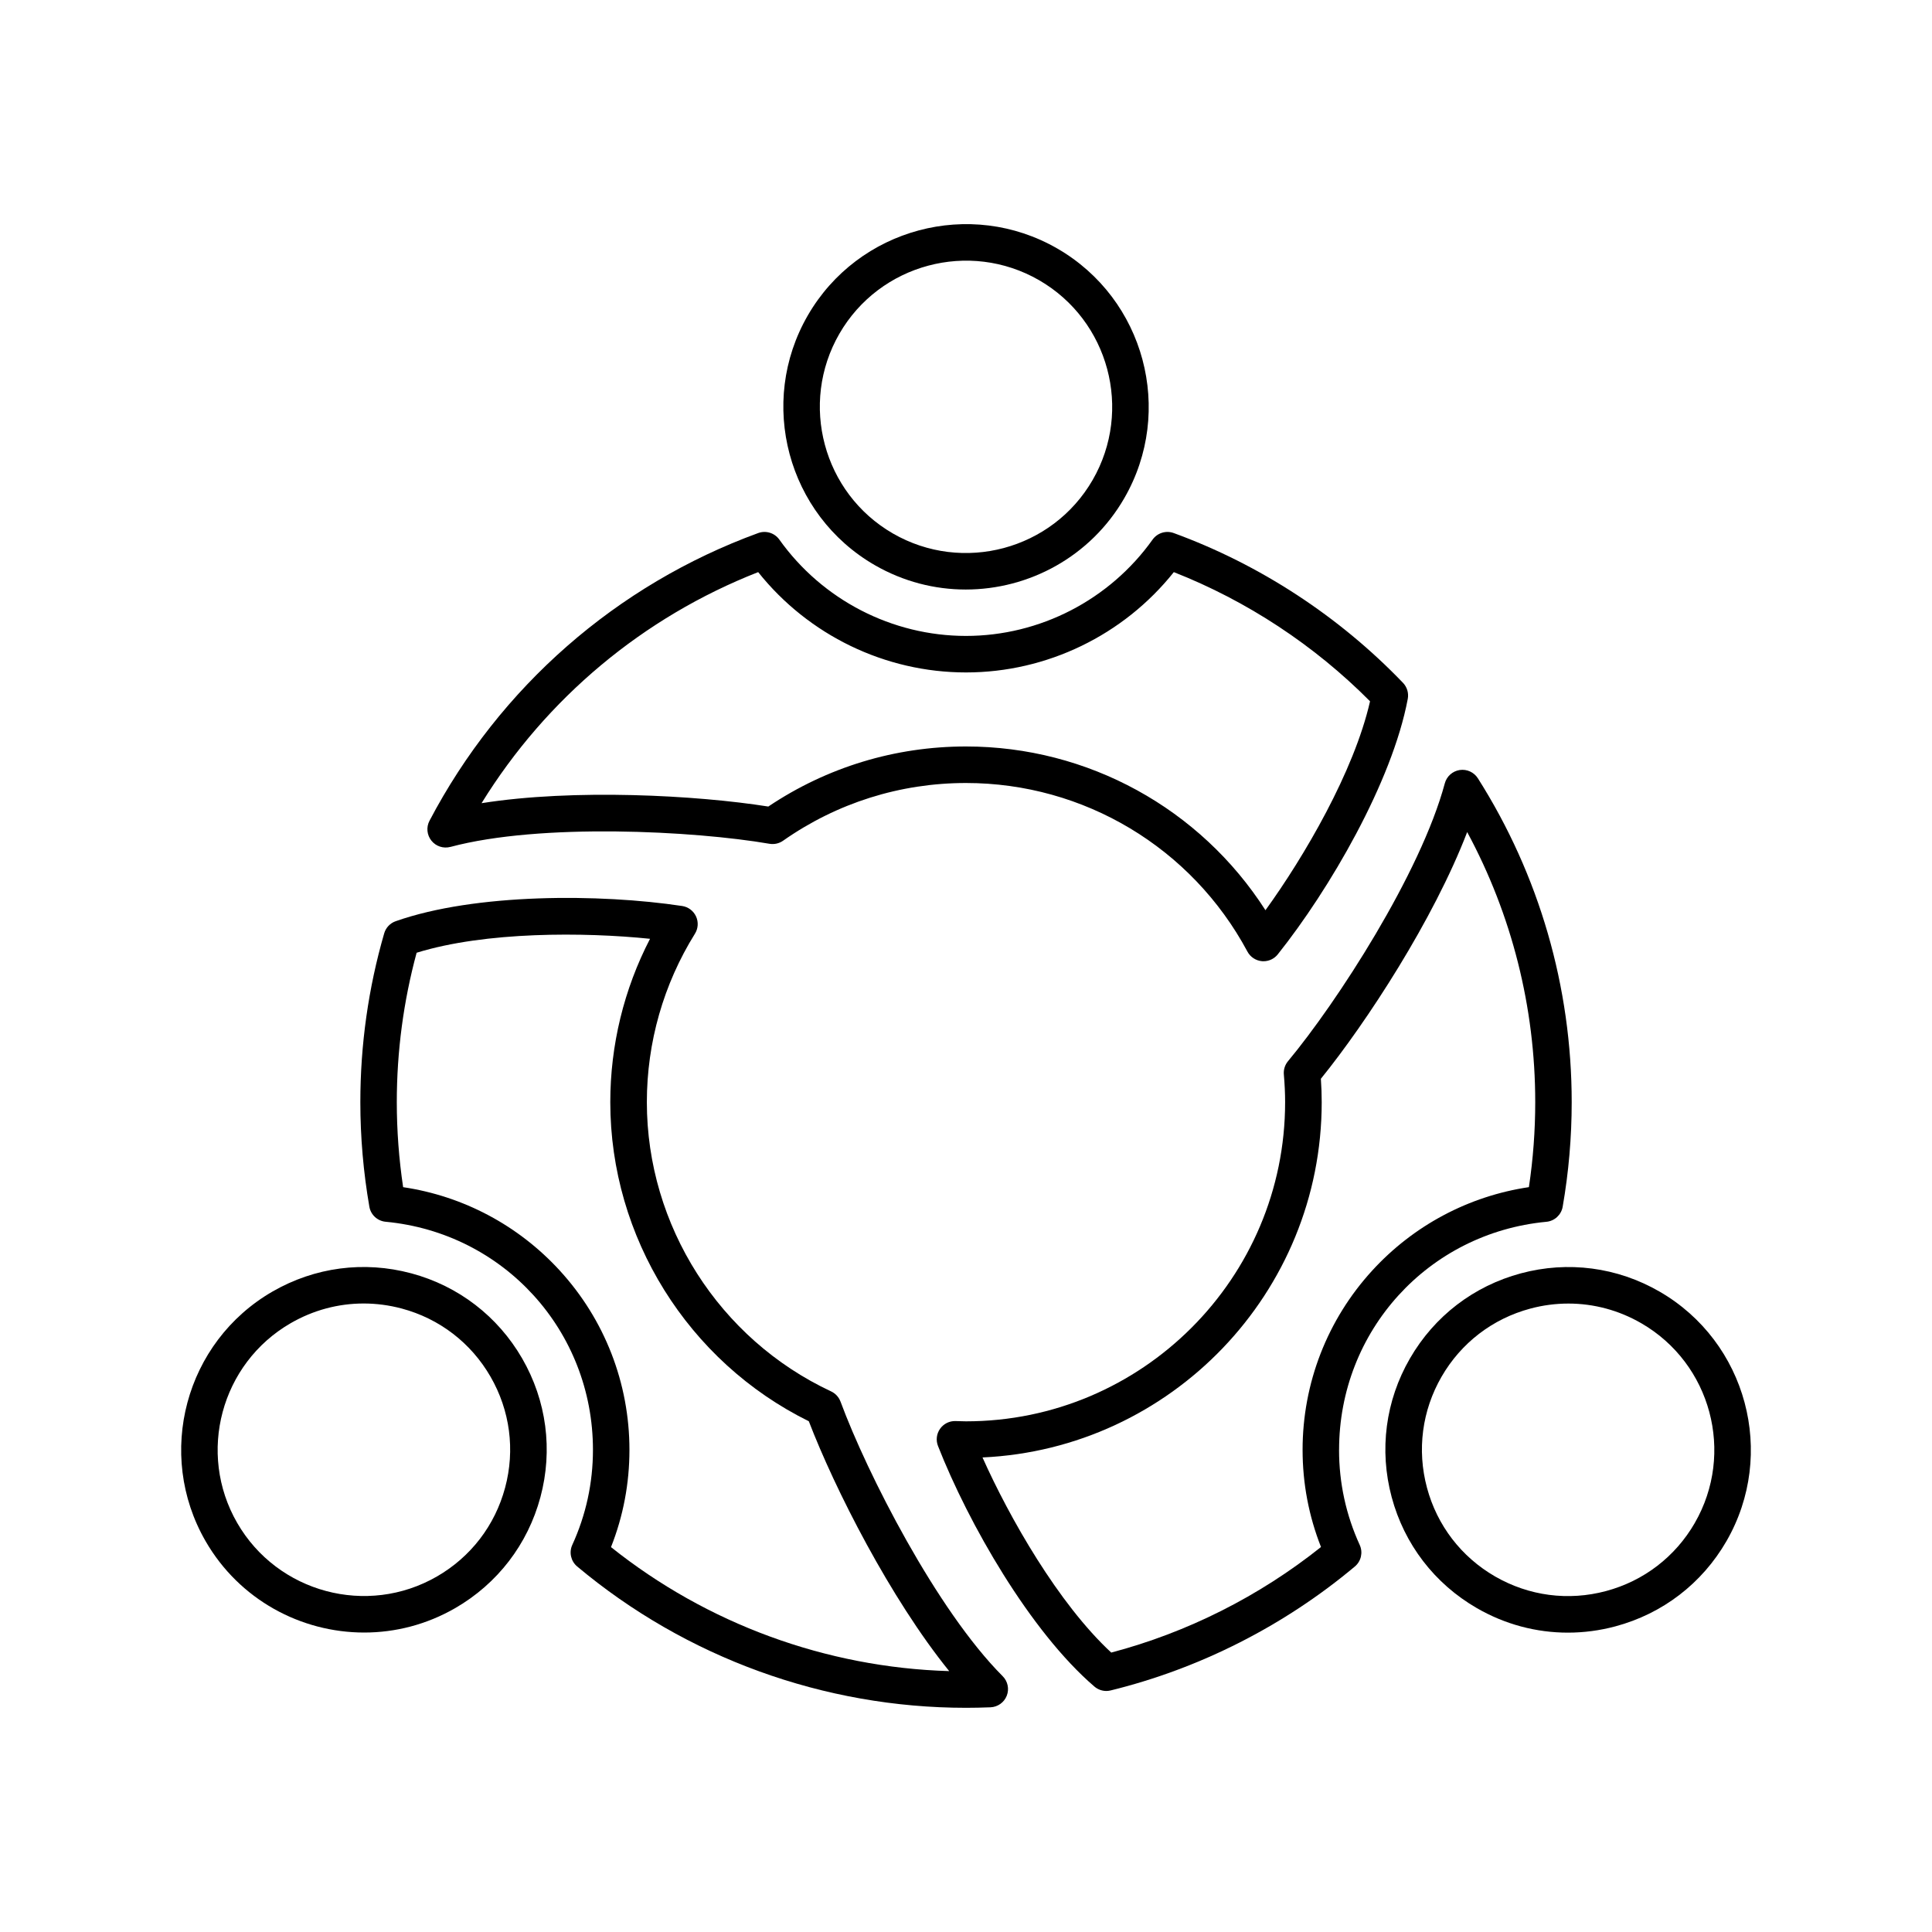
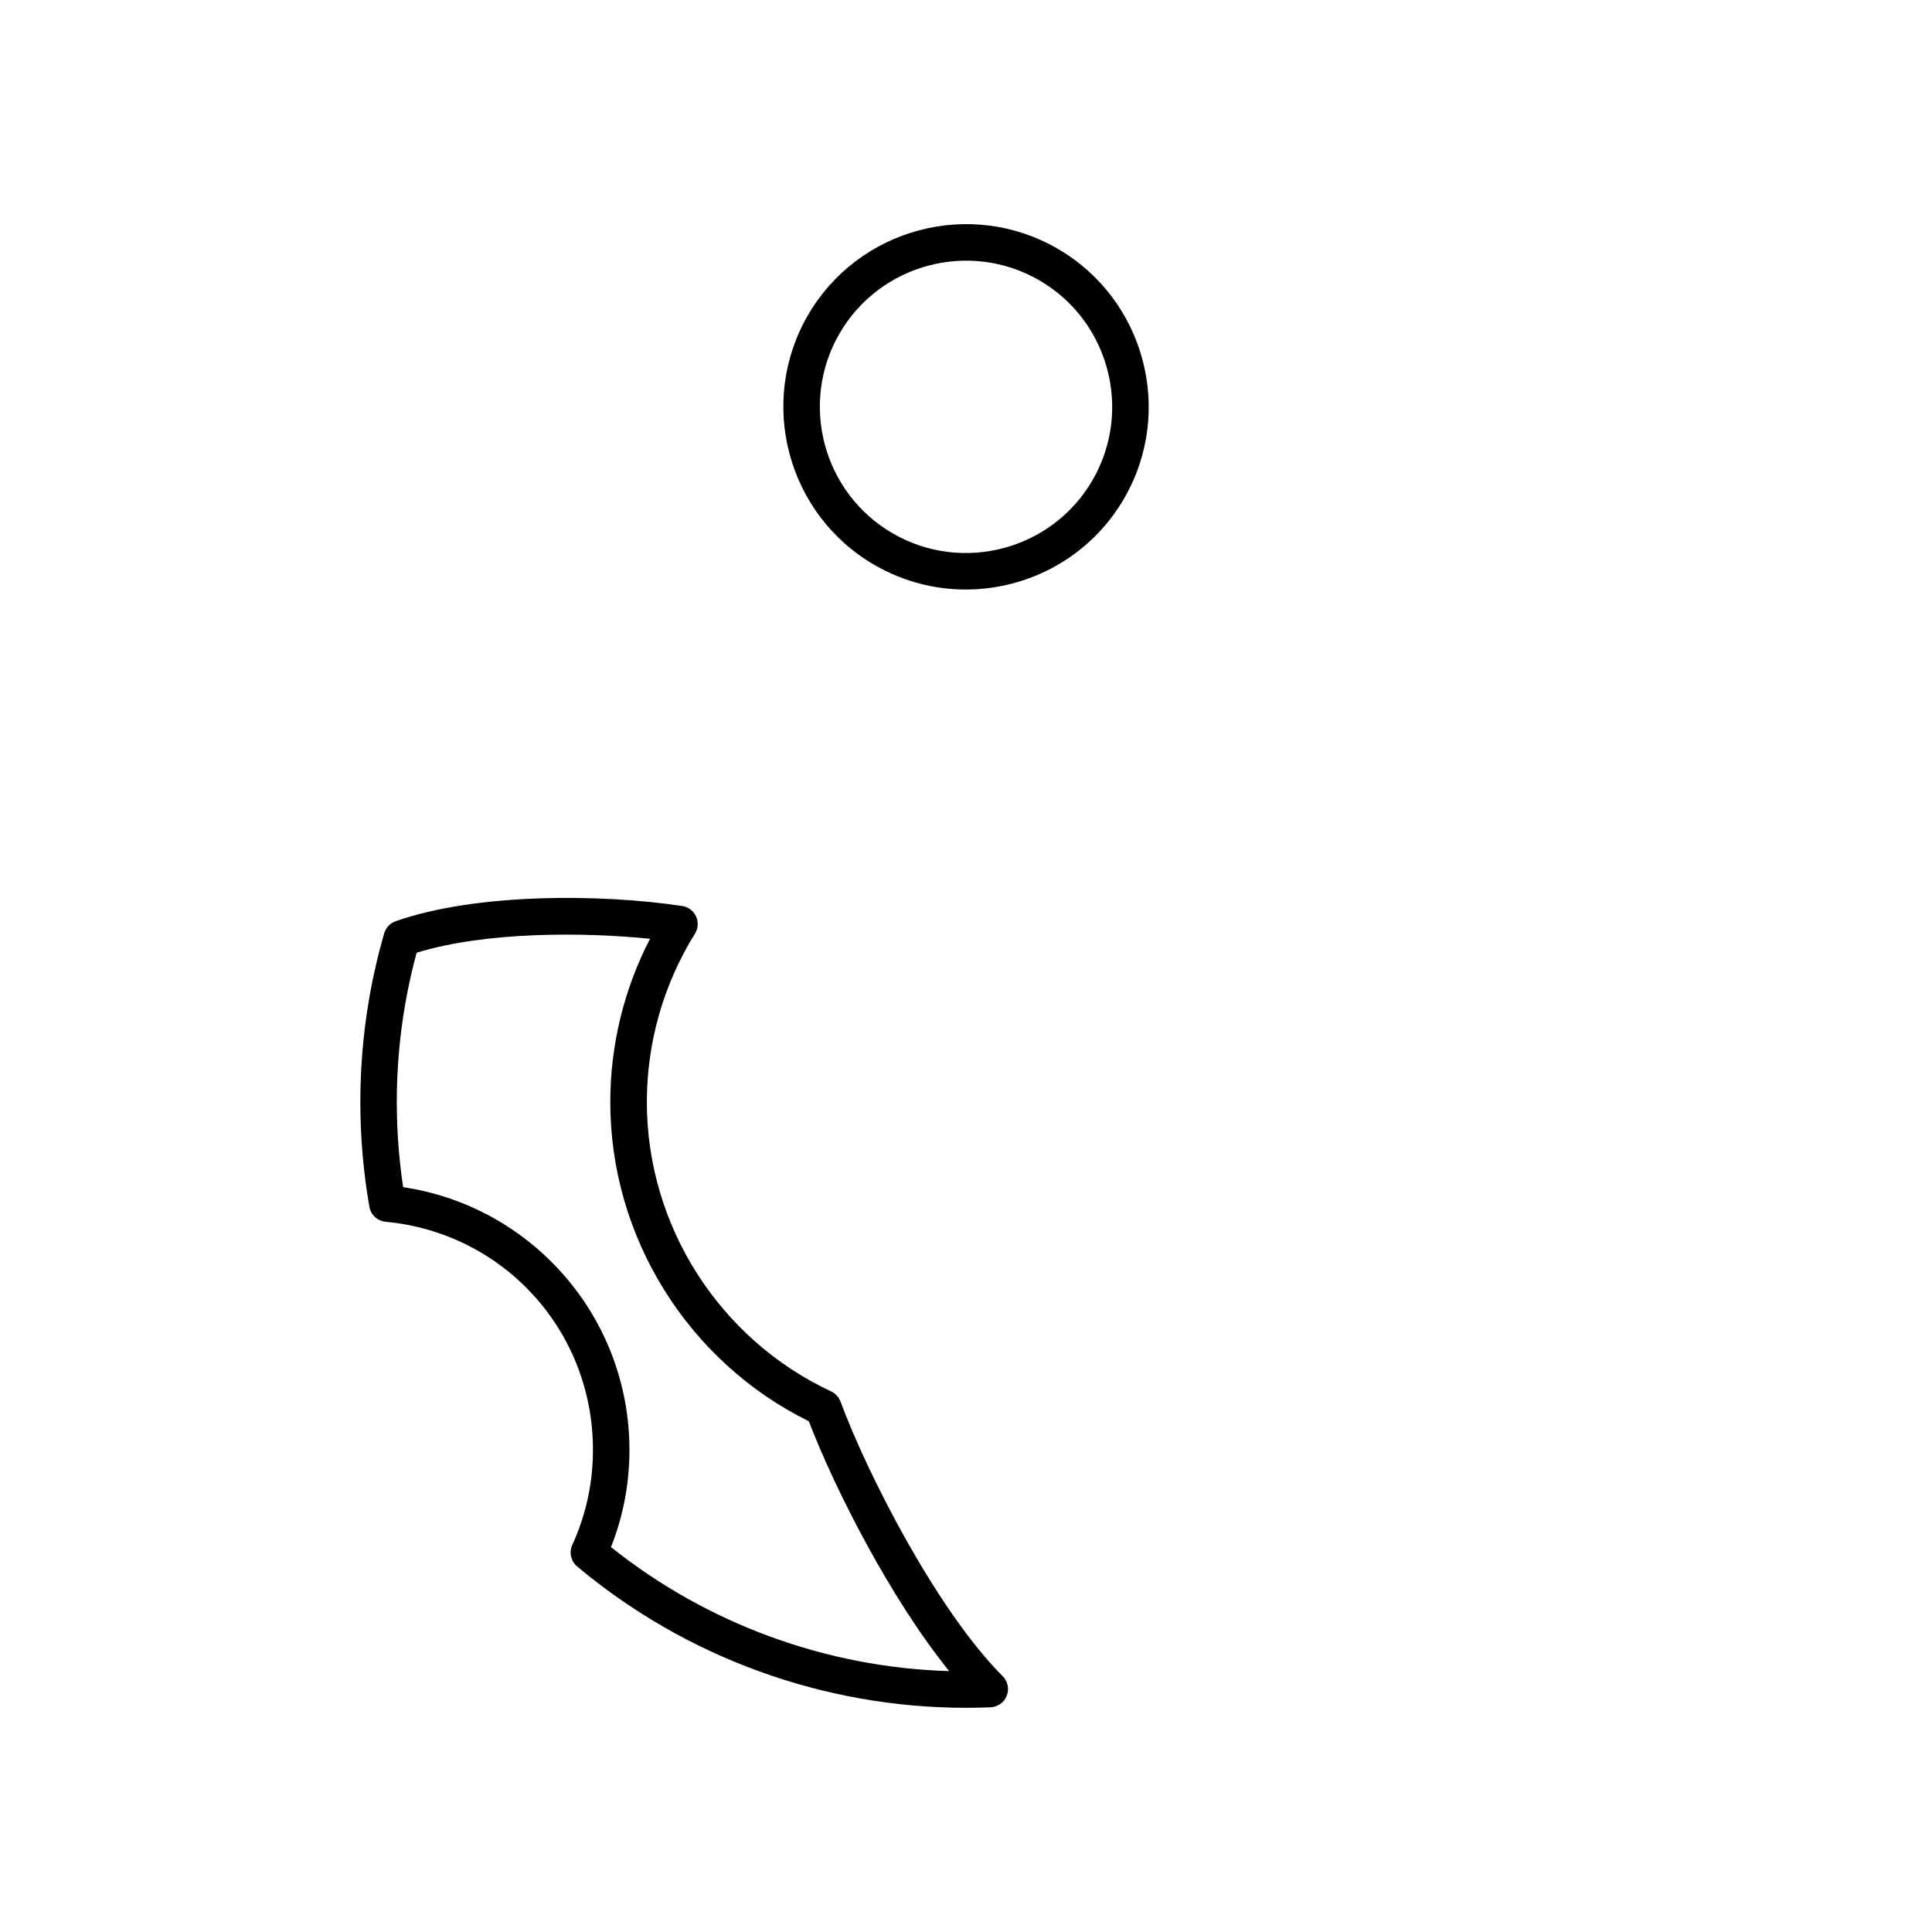
<svg xmlns="http://www.w3.org/2000/svg" id="Layer_1" viewBox="0 0 576 576">
-   <path d="M122.58,379.62c-14.06-3.77-28.74-1.83-41.34,5.44-26.02,15.02-34.96,48.41-19.94,74.43,10.08,17.46,28.43,27.23,47.28,27.23,9.24,0,18.59-2.35,27.15-7.29,12.6-7.28,21.62-19.03,25.39-33.08,3.77-14.06,1.83-28.74-5.44-41.34-7.28-12.6-19.03-21.62-33.08-25.39ZM150.59,443.53c-3.01,11.25-10.23,20.65-20.31,26.47-20.82,12.02-47.54,4.86-59.56-15.96-12.02-20.82-4.86-47.54,15.96-59.56,6.72-3.88,14.17-5.86,21.73-5.86,3.79,0,7.6.5,11.36,1.5,11.25,3.01,20.65,10.23,26.47,20.31,5.82,10.09,7.37,21.84,4.36,33.08Z" />
-   <path d="M494.77,385.07c-12.6-7.28-27.28-9.21-41.34-5.44-14.06,3.77-25.8,12.78-33.08,25.38-7.28,12.6-9.21,27.28-5.44,41.34,3.77,14.06,12.78,25.8,25.38,33.08,8.39,4.85,17.71,7.32,27.15,7.32,4.73,0,9.5-.62,14.19-1.88,14.06-3.77,25.8-12.78,33.08-25.38,15.02-26.01,6.07-59.4-19.94-74.42ZM505.29,454.04c-5.82,10.08-15.22,17.3-26.47,20.31-11.25,3.01-22.99,1.47-33.08-4.35-10.08-5.82-17.3-15.22-20.31-26.47-3.01-11.25-1.47-22.99,4.35-33.08,5.82-10.08,15.22-17.3,26.47-20.31,3.76-1.01,7.57-1.5,11.35-1.5,7.55,0,15.01,1.98,21.72,5.86,20.82,12.02,27.97,38.73,15.96,59.55Z" />
  <path d="M260.77,168.47c8.56,4.94,17.91,7.29,27.15,7.29,18.84,0,37.19-9.77,47.27-27.23,15.02-26.01,6.07-59.4-19.94-74.42-26.01-15.02-59.4-6.07-74.42,19.94-15.02,26.01-6.07,59.4,19.94,74.42ZM250.25,99.5c12.02-20.82,38.73-27.97,59.55-15.96,20.82,12.02,27.97,38.73,15.96,59.55-12.02,20.82-38.73,27.97-59.55,15.96-20.82-12.02-27.97-38.73-15.96-59.55Z" />
-   <path d="M134.28,252.5c26.87-7.19,72.65-4.81,95.13-.94,1.42.24,2.87-.08,4.05-.91,16.05-11.26,34.91-17.21,54.54-17.21,35.14,0,67.29,19.26,83.91,50.27.86,1.61,2.48,2.68,4.3,2.85.16.01.33.02.49.02,1.65,0,3.22-.75,4.25-2.05,15.41-19.32,34.11-51.4,38.76-76.18.32-1.73-.21-3.51-1.42-4.77-19.04-19.84-42.68-35.28-68.36-44.66-2.3-.84-4.88-.04-6.3,1.95-12.82,17.98-33.62,28.72-55.64,28.72s-42.83-10.74-55.64-28.72c-1.42-1.99-4-2.79-6.3-1.95-42.23,15.42-77.04,45.89-98,85.78-1.01,1.91-.78,4.24.57,5.93,1.35,1.69,3.57,2.42,5.66,1.86ZM226.04,170.57c14.98,18.8,37.84,29.91,61.96,29.91s46.98-11.11,61.96-29.91c21.8,8.57,41.91,21.8,58.5,38.51-4.78,20.99-19.67,46.38-31.18,62.29-19.43-30.31-52.92-48.82-89.28-48.82-21.13,0-41.45,6.18-58.94,17.91-21.36-3.39-57.95-5.37-85.49-1,19.32-31.3,48.16-55.44,82.47-68.89Z" />
-   <path d="M399.23,432.25c0-35.44,26.57-64.66,61.81-67.99,2.44-.23,4.43-2.07,4.85-4.48,1.79-10.25,2.69-20.74,2.69-31.18,0-34.32-9.67-67.71-27.97-96.56-1.16-1.82-3.28-2.79-5.42-2.47-2.13.33-3.88,1.88-4.44,3.97-7.22,26.86-32.16,65.32-46.75,82.84-.92,1.1-1.36,2.52-1.24,3.95.26,2.98.38,5.69.38,8.27,0,52.47-42.69,95.15-95.15,95.15-.8,0-1.6-.03-2.4-.06l-.7-.02c-1.84-.06-3.57.81-4.62,2.3-1.06,1.5-1.29,3.42-.62,5.13,9.03,23.03,27.48,55.3,46.64,71.73,1,.85,2.26,1.31,3.54,1.31.43,0,.87-.05,1.3-.16,26.57-6.52,51.74-19.29,72.8-36.95,1.88-1.57,2.47-4.21,1.45-6.43-4.09-8.95-6.16-18.49-6.16-28.35ZM331.31,492.7c-15.8-14.63-30.36-40.23-38.39-58.18,56.2-2.57,101.13-49.1,101.13-105.93,0-2.23-.08-4.53-.25-6.97,13.62-16.8,33.63-47.5,43.62-73.55,13.3,24.64,20.29,52.24,20.29,80.52,0,8.47-.63,16.97-1.89,25.34-17.91,2.66-34.37,11.39-46.71,24.87-13.39,14.62-20.76,33.6-20.76,53.44,0,10.02,1.85,19.75,5.49,28.98-18.39,14.68-39.88,25.5-62.53,31.47Z" />
  <path d="M250.59,417.88c-.5-1.35-1.5-2.44-2.8-3.05-33.37-15.59-54.94-49.44-54.94-86.24,0-17.79,4.96-35.16,14.34-50.22.97-1.55,1.09-3.49.32-5.16-.77-1.66-2.32-2.83-4.13-3.1-24.46-3.69-61.63-3.84-85.42,4.54-1.66.58-2.93,1.93-3.42,3.62-4.72,16.3-7.11,33.23-7.11,50.32,0,10.44.91,20.93,2.69,31.18.42,2.42,2.41,4.25,4.85,4.48,35.24,3.32,61.81,32.55,61.81,67.99,0,9.86-2.07,19.4-6.16,28.35-1.02,2.23-.42,4.86,1.45,6.43,32.42,27.18,73.59,42.14,115.94,42.14,2.33,0,4.71-.05,7.29-.15,2.16-.09,4.06-1.44,4.85-3.45s.31-4.3-1.22-5.83c-19.64-19.67-40.45-60.48-48.34-81.86ZM182.17,461.23c3.65-9.24,5.49-18.97,5.49-28.98,0-19.84-7.37-38.82-20.76-53.44-12.34-13.48-28.79-22.21-46.71-24.87-1.25-8.37-1.89-16.87-1.89-25.34,0-15.11,1.99-30.09,5.91-44.55,20.57-6.37,50.03-6.17,69.59-4.16-7.77,15-11.85,31.68-11.85,48.71,0,40.26,23.16,77.35,59.19,95.13,7.74,20.18,24.31,52.82,41.85,74.49-36.69-1.08-72.18-14.09-100.84-36.98Z" />
</svg>